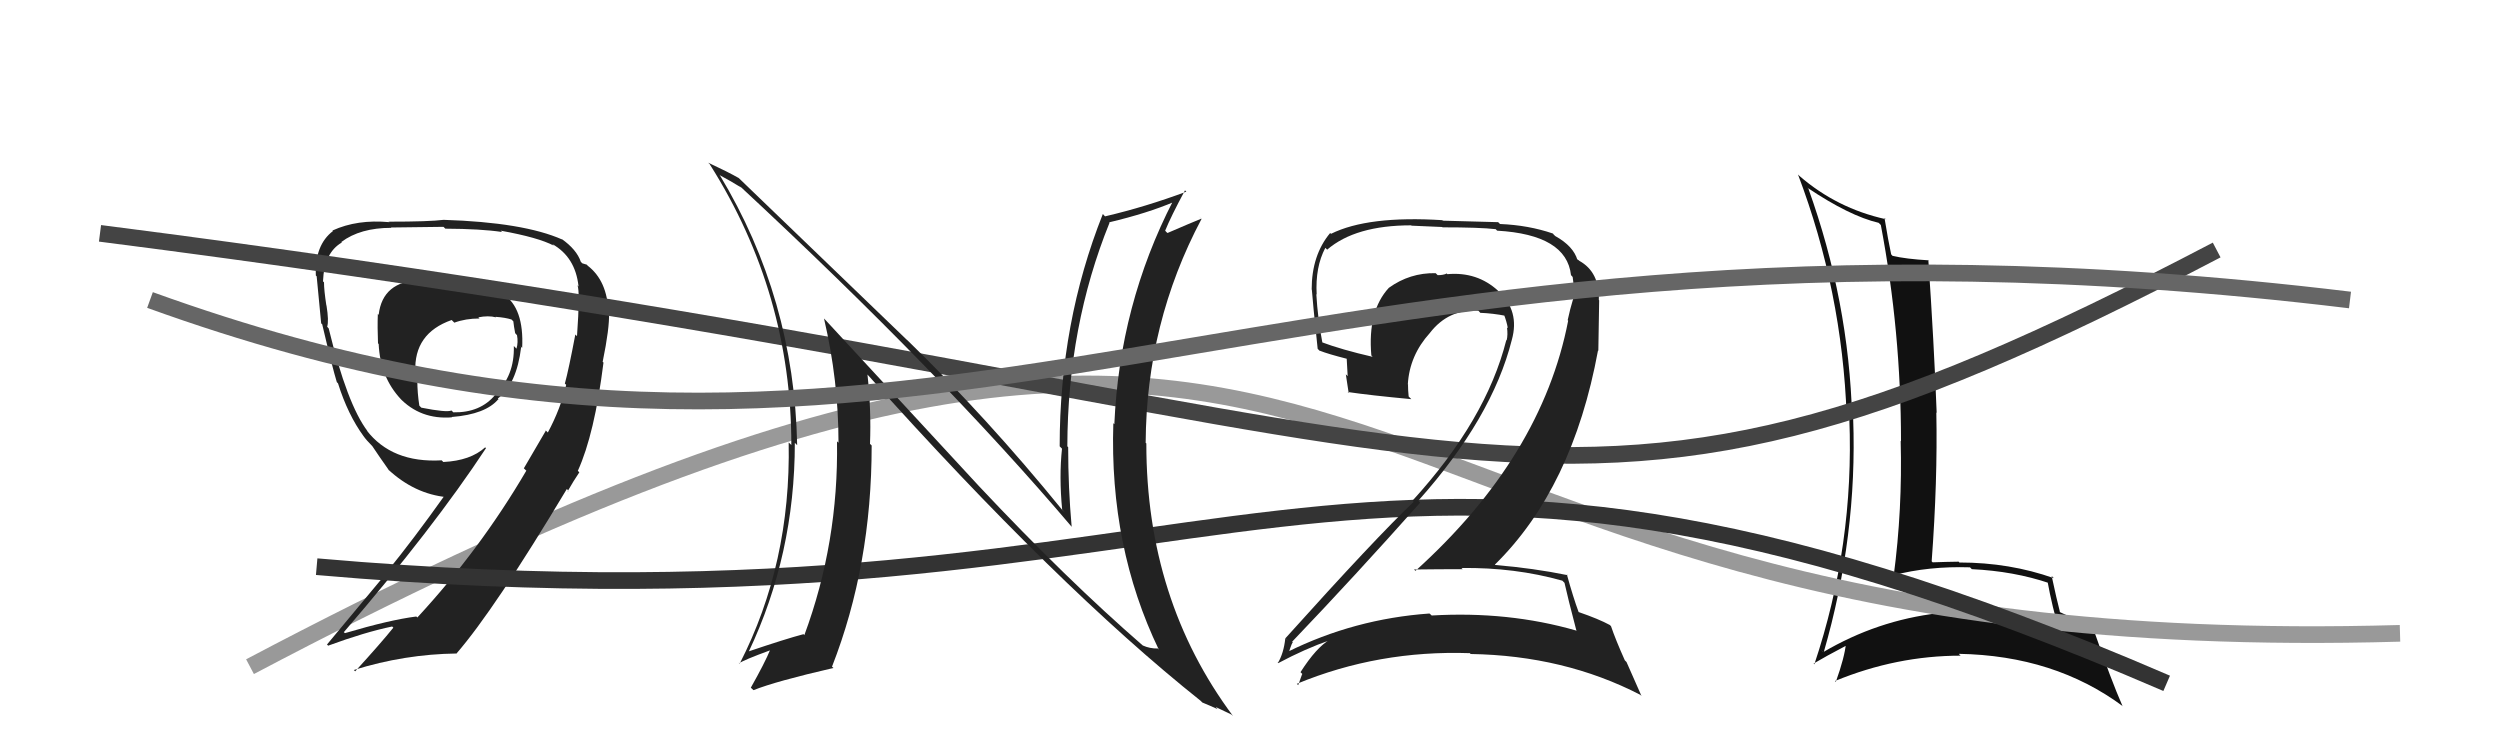
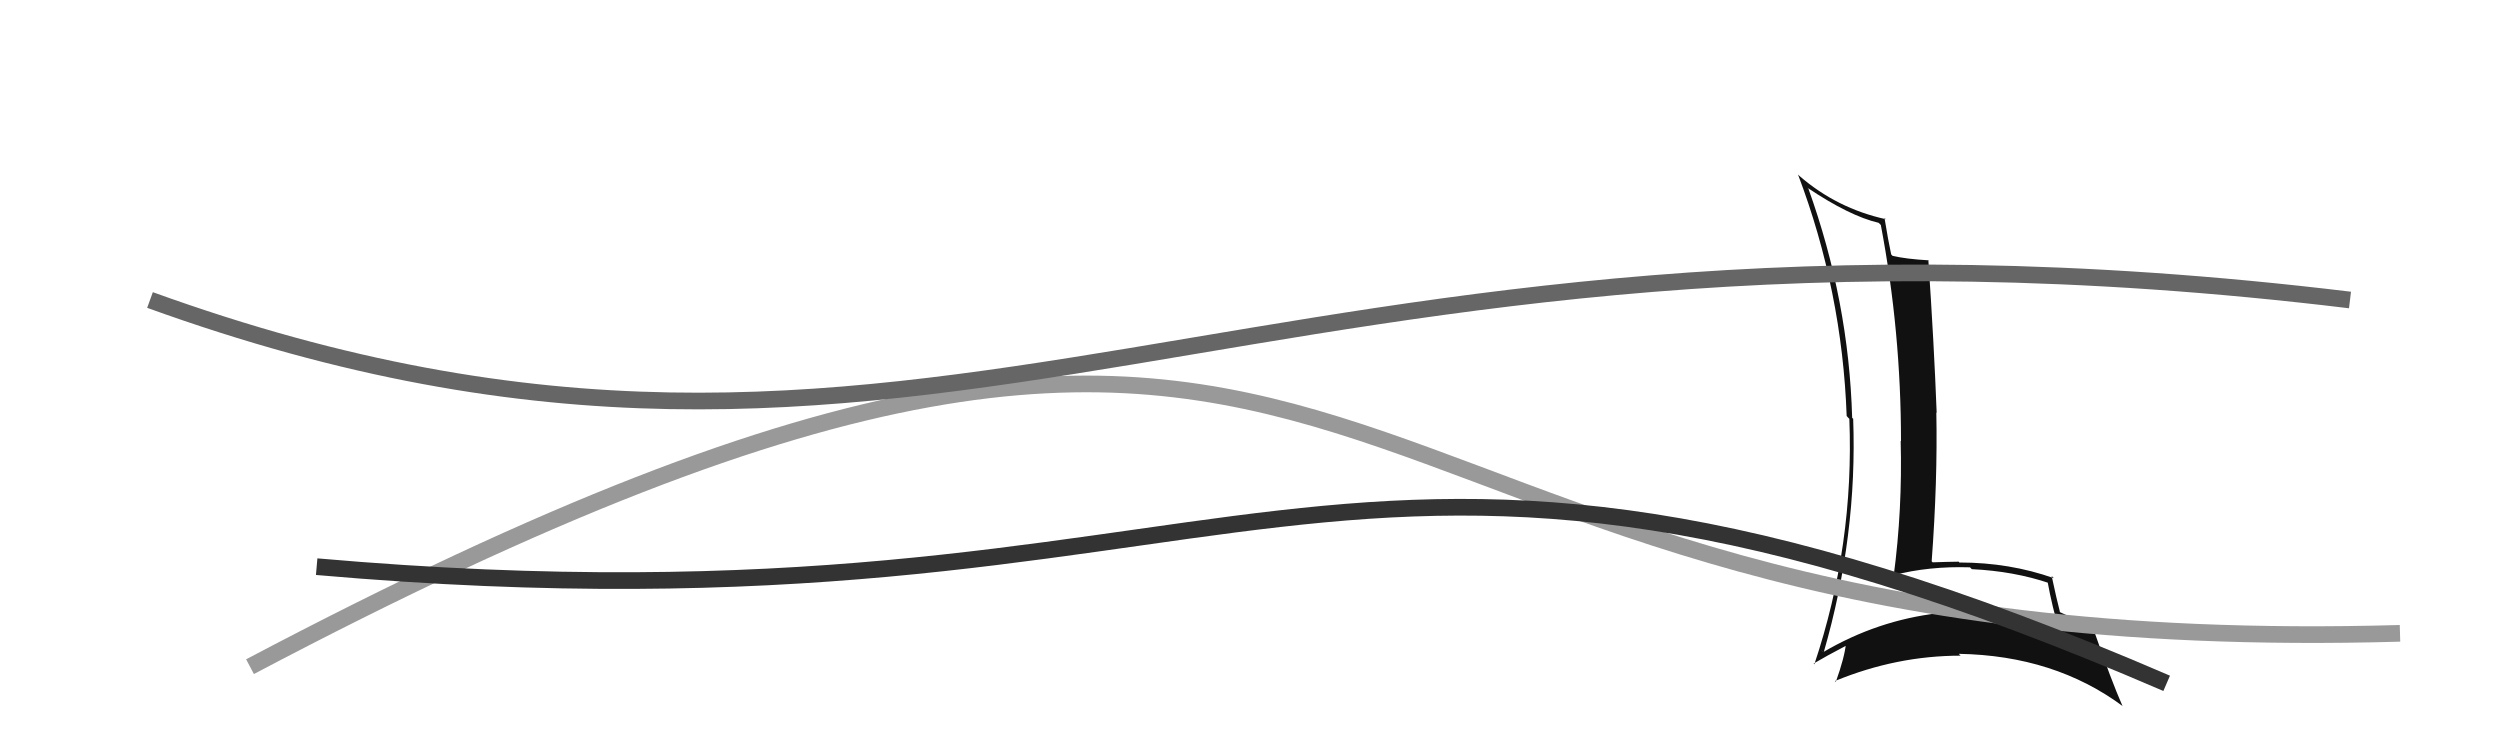
<svg xmlns="http://www.w3.org/2000/svg" width="150" height="44" viewBox="0,0,150,44">
  <path fill="#111" d="M108.57 11.39L108.56 11.38L108.44 11.26Q110.97 12.96 112.72 13.37L112.84 13.49L112.85 13.50Q114.06 19.89 114.06 26.48L114.12 26.54L114.04 26.45Q114.15 30.56 113.62 34.56L113.49 34.43L113.58 34.52Q115.73 33.96 118.20 34.04L118.24 34.08L118.31 34.15Q120.83 34.27 122.96 34.99L122.95 34.99L122.85 34.88Q123.12 36.37 123.58 37.93L123.71 38.07L123.69 38.04Q120.17 36.54 116.32 36.81L116.27 36.75L116.31 36.79Q112.63 37.22 109.39 39.13L109.22 38.96L109.42 39.15Q111.45 32.13 111.19 25.12L111.22 25.16L111.13 25.07Q110.93 18.05 108.50 11.31ZM108.80 39.79L108.72 39.71L108.82 39.81Q109.49 39.41 110.86 38.69L110.78 38.61L110.76 38.59Q110.68 39.43 110.15 40.91L110.21 40.97L110.10 40.86Q113.79 39.34 117.64 39.34L117.59 39.30L117.53 39.23Q123.27 39.33 127.38 42.38L127.28 42.28L127.35 42.36Q126.68 40.84 125.65 37.87L125.52 37.75L125.63 37.85Q124.46 37.10 123.58 36.72L123.53 36.67L123.60 36.73Q123.40 35.97 123.10 34.56L123.19 34.65L123.23 34.69Q120.58 33.75 117.57 33.75L117.63 33.82L117.52 33.70Q116.76 33.71 115.96 33.74L115.92 33.70L115.90 33.68Q116.26 28.86 116.18 24.75L116.16 24.73L116.20 24.77Q116.04 20.57 115.70 15.59L115.73 15.62L115.73 15.62Q114.35 15.54 113.55 15.35L113.47 15.26L113.47 15.26Q113.30 14.48 113.07 13.08L113.22 13.22L113.14 13.15Q110.21 12.50 107.97 10.56L107.95 10.54L107.88 10.47Q110.53 17.46 110.80 24.96L110.88 25.05L110.96 25.13Q111.26 32.70 108.86 39.86Z" />
  <path d="M15 40 C87 2,74 40,144 38" stroke="#999" fill="none" />
-   <path fill="#222" d="M26.67 16.55L26.67 16.56L25.28 16.84L25.24 16.80Q22.95 16.87 22.72 18.89L22.78 18.95L22.67 18.84Q22.64 19.61 22.68 20.60L22.62 20.54L22.72 20.64Q22.81 22.63 24.06 23.96L23.94 23.84L23.96 23.86Q25.22 25.19 27.12 25.04L27.17 25.09L27.10 25.02Q29.15 24.86 29.91 23.94L29.99 24.03L29.87 23.91Q31.00 23.06 31.27 20.82L31.19 20.73L31.33 20.87Q31.45 18.48 30.19 17.64L30.26 17.71L30.22 17.67Q29.41 16.93 26.74 16.63ZM32.71 25.79L32.75 25.84L31.43 28.10L31.58 28.24Q28.81 32.97 25.04 37.05L24.96 36.97L24.98 36.99Q23.39 37.19 20.69 37.99L20.71 38.00L20.63 37.93Q26.00 31.69 29.16 26.89L29.10 26.83L29.11 26.84Q28.23 27.64 26.60 27.72L26.50 27.62L26.50 27.62Q23.51 27.79 21.99 25.81L21.98 25.80L22.06 25.88Q20.83 24.27 19.72 19.70L19.68 19.66L19.63 19.60Q19.74 19.26 19.59 18.33L19.50 18.24L19.58 18.32Q19.44 17.40 19.44 16.94L19.27 16.77L19.38 16.88Q19.45 15.16 20.51 14.55L20.47 14.51L20.48 14.52Q21.61 13.67 23.48 13.67L23.58 13.77L23.46 13.65Q26.62 13.61 26.62 13.61L26.61 13.61L26.72 13.72Q28.87 13.73 30.12 13.92L30.21 14.00L30.04 13.84Q32.31 14.25 33.23 14.74L33.27 14.78L33.13 14.64Q34.52 15.42 34.71 17.17L34.78 17.25L34.65 17.12Q34.81 17.50 34.62 20.17L34.61 20.16L34.52 20.07Q34.12 22.18 33.89 23.02L33.90 23.02L33.97 23.09Q33.63 24.54 32.87 25.95ZM34.63 28.21L34.76 28.34L34.67 28.25Q35.67 26.05 36.21 21.75L36.18 21.73L36.16 21.71Q36.58 19.66 36.54 18.78L36.41 18.65L36.50 18.73Q36.44 16.85 35.26 15.94L35.21 15.88L34.94 15.80L34.85 15.71Q34.60 14.97 33.69 14.33L33.75 14.39L33.73 14.37Q31.41 13.34 26.61 13.19L26.74 13.32L26.62 13.19Q25.77 13.30 23.33 13.30L23.26 13.22L23.37 13.33Q21.43 13.15 19.95 13.83L19.95 13.84L19.98 13.86Q18.88 14.70 18.95 16.53L18.98 16.56L19.00 16.58Q19.08 17.38 19.27 19.40L19.30 19.43L19.33 19.45Q19.95 22.09 20.21 22.93L20.32 23.04L20.28 23.00Q20.87 24.88 21.82 26.18L21.79 26.14L21.80 26.15Q21.97 26.40 22.35 26.78L22.49 26.92L22.34 26.77Q22.71 27.33 23.36 28.25L23.41 28.30L23.28 28.16Q24.87 29.64 26.81 29.83L26.82 29.84L26.69 29.71Q24.79 32.38 23.23 34.29L23.25 34.31L19.62 38.67L19.69 38.74Q21.89 37.93 23.53 37.59L23.58 37.64L23.60 37.66Q22.87 38.57 21.31 40.28L21.32 40.29L21.23 40.20Q24.27 39.25 27.40 39.21L27.42 39.24L27.39 39.21Q29.67 36.58 34.01 29.34L34.08 29.41L34.09 29.50L34.06 29.47Q34.42 28.84 34.76 28.34ZM28.70 19.04L28.76 19.11L28.70 19.04Q29.30 18.92 29.76 19.04L29.73 19.01L29.74 19.01Q30.31 19.05 30.69 19.17L30.70 19.18L30.80 19.28Q30.83 19.57 30.91 19.99L31.00 20.09L31.02 20.11Q31.10 20.54 30.99 20.92L30.96 20.89L30.83 20.76Q30.88 22.56 29.70 23.66L29.72 23.68L29.72 23.68Q28.83 24.77 27.20 24.74L27.21 24.75L27.09 24.63Q26.80 24.76 25.28 24.46L25.20 24.38L25.16 24.34Q25.04 23.57 25.04 22.84L24.95 22.75L25.04 22.85Q24.79 22.41 24.79 22.18L24.88 22.27L24.92 22.31Q24.82 20.00 27.10 19.20L27.13 19.23L27.26 19.36Q27.93 19.11 28.77 19.11Z" />
-   <path d="M6 14 C92 25,91 37,133 15" stroke="#444" fill="none" />
  <path d="M19 34 C76 39,79 19,130 41" stroke="#333" fill="none" />
-   <path fill="#222" d="M58.75 29.18L49.51 19.18L49.44 19.11Q50.31 22.83 50.31 26.56L50.26 26.52L50.22 26.48Q50.32 32.55 48.26 38.11L48.25 38.09L48.21 38.05Q47.15 38.33 44.90 39.09L44.85 39.03L44.92 39.11Q47.69 33.27 47.69 26.57L47.79 26.67L47.83 26.71Q47.66 17.91 43.17 10.48L43.18 10.49L43.22 10.53Q43.78 10.83 44.47 11.25L44.31 11.09L44.34 11.12Q56.47 22.38 64.32 31.63L64.28 31.59L64.30 31.61Q64.09 29.26 64.09 26.83L63.94 26.68L64.04 26.78Q64.06 19.57 66.57 13.37L66.56 13.35L66.55 13.34Q68.86 12.79 70.45 12.11L70.50 12.16L70.39 12.04Q67.17 18.30 66.86 25.46L66.88 25.47L66.80 25.39Q66.56 32.81 69.53 38.98L69.42 38.86L69.47 38.91Q68.99 38.92 68.57 38.73L68.44 38.61L68.59 38.75Q63.98 34.75 58.76 29.19L58.69 29.12ZM72.21 42.22L72.10 42.11L72.14 42.15Q72.65 42.36 73.06 42.55L72.94 42.42L73.88 42.87L73.98 42.96Q68.78 35.98 68.78 26.62L68.80 26.63L68.74 26.57Q68.78 19.38 72.09 13.14L71.92 12.96L72.08 13.12Q71.46 13.37 70.05 13.98L69.98 13.92L69.91 13.84Q70.26 12.98 71.10 11.42L71.12 11.44L71.18 11.50Q68.74 12.41 66.31 12.98L66.30 12.98L66.17 12.84Q63.58 19.36 63.58 26.78L63.68 26.88L63.72 26.92Q63.54 28.60 63.73 30.58L63.90 30.75L63.73 30.59Q59.20 25.03 54.45 20.42L54.39 20.37L44.26 10.62L44.32 10.68Q43.71 10.33 42.49 9.76L42.61 9.88L42.60 9.88Q47.48 17.61 47.48 26.70L47.40 26.62L47.32 26.55Q47.46 33.81 44.38 39.82L44.29 39.74L44.35 39.80Q44.59 39.61 46.23 39.01L46.25 39.03L46.21 38.99Q45.89 39.77 45.05 41.26L45.08 41.29L45.21 41.41Q46.53 40.88 50.00 40.08L50.01 40.08L49.92 40.00Q52.30 33.92 52.30 26.73L52.34 26.77L52.20 26.63Q52.28 24.62 52.05 22.49L52.02 22.45L52.11 22.54Q63.44 35.20 72.04 42.05Z" />
-   <path fill="#222" d="M93.81 34.91L93.87 34.97L93.87 34.97Q94.06 35.84 94.59 37.86L94.73 38.00L94.56 37.83Q90.50 36.66 85.90 36.93L85.85 36.88L85.77 36.81Q81.26 37.13 77.26 39.11L77.17 39.02L77.32 39.17Q77.54 38.48 77.58 38.55L77.57 38.54L77.53 38.50Q81.29 34.57 85.21 30.16L85.16 30.11L85.10 30.04Q89.53 25.08 90.71 20.39L90.82 20.50L90.71 20.39Q91.19 18.66 89.92 17.48L89.84 17.41L89.89 17.45Q88.63 16.29 86.84 16.45L86.80 16.40L86.80 16.41Q86.61 16.51 86.26 16.51L86.23 16.48L86.14 16.39Q84.59 16.36 83.33 17.27L83.34 17.28L83.33 17.27Q82.05 18.66 82.28 21.32L82.30 21.35L82.36 21.41Q80.49 20.98 79.27 20.52L79.36 20.61L79.35 20.60Q79.06 19.09 78.98 17.65L79.08 17.74L79.00 17.67Q78.91 16.02 79.52 14.87L79.59 14.94L79.63 14.98Q81.32 13.52 84.67 13.52L84.69 13.54L86.53 13.62L86.55 13.64Q88.79 13.64 89.74 13.75L89.74 13.75L89.83 13.84Q93.99 14.08 94.26 16.51L94.31 16.56L94.36 16.62Q94.46 17.21 94.38 18.01L94.38 18.01L94.37 18.00Q94.21 18.52 94.06 19.21L94.14 19.29L94.09 19.24Q92.51 27.40 84.93 34.25L84.92 34.24L84.84 34.17Q86.39 34.15 87.76 34.15L87.72 34.11L87.69 34.08Q90.89 34.04 93.74 34.84ZM93.19 14.04L93.21 14.05L93.17 14.01Q91.71 13.51 90.00 13.44L89.89 13.33L86.57 13.24L86.54 13.21Q82.07 12.93 79.86 14.03L79.81 13.98L79.81 13.98Q78.70 15.31 78.70 17.37L78.74 17.41L78.71 17.37Q78.76 18.11 79.06 20.93L79.20 21.07L79.18 21.04Q79.68 21.24 80.86 21.54L80.80 21.48L80.86 22.57L80.75 22.46Q80.84 23.05 80.92 23.58L80.94 23.60L80.86 23.52Q82.21 23.72 84.68 23.95L84.63 23.90L84.52 23.79Q84.48 23.41 84.48 23.06L84.51 23.10L84.47 23.06Q84.57 21.33 85.79 19.98L85.71 19.89L85.79 19.98Q86.91 18.53 88.70 18.64L88.72 18.66L88.82 18.77Q89.58 18.80 90.34 18.95L90.29 18.90L90.22 18.83Q90.40 19.28 90.47 19.69L90.46 19.68L90.42 19.65Q90.48 20.08 90.40 20.42L90.53 20.55L90.38 20.40Q89.17 25.20 84.75 30.04L84.84 30.13L84.82 30.11Q82.57 32.24 77.13 38.29L77.30 38.46L77.12 38.29Q77.02 39.21 76.67 39.78L76.60 39.70L76.69 39.79Q78.30 38.93 79.82 38.40L79.82 38.39L79.80 38.37Q78.98 38.84 78.03 40.33L78.17 40.47L78.13 40.44Q78.01 40.77 77.89 41.11L77.98 41.20L77.81 41.03Q82.71 39.00 88.19 39.19L88.25 39.25L88.24 39.24Q93.85 39.33 98.42 41.69L98.49 41.76L97.59 39.72L97.49 39.62Q96.93 38.37 96.66 37.57L96.51 37.42L96.59 37.50Q95.93 37.14 94.71 36.72L94.64 36.65L94.72 36.73Q94.39 35.84 94.01 34.46L94.08 34.54L94.06 34.51Q92.00 34.09 89.72 33.90L89.52 33.70L89.69 33.88Q94.36 29.29 95.88 21.03L95.90 21.05L95.95 18.02L95.93 18.00Q95.98 16.33 94.76 15.65L94.70 15.59L94.70 15.62L94.75 15.67Q94.61 15.50 94.54 15.50L94.55 15.51L94.65 15.61Q94.41 14.77 93.31 14.16Z" />
  <path d="M9 18 C56 35,75 10,141 18" stroke="#666" fill="none" />
</svg>